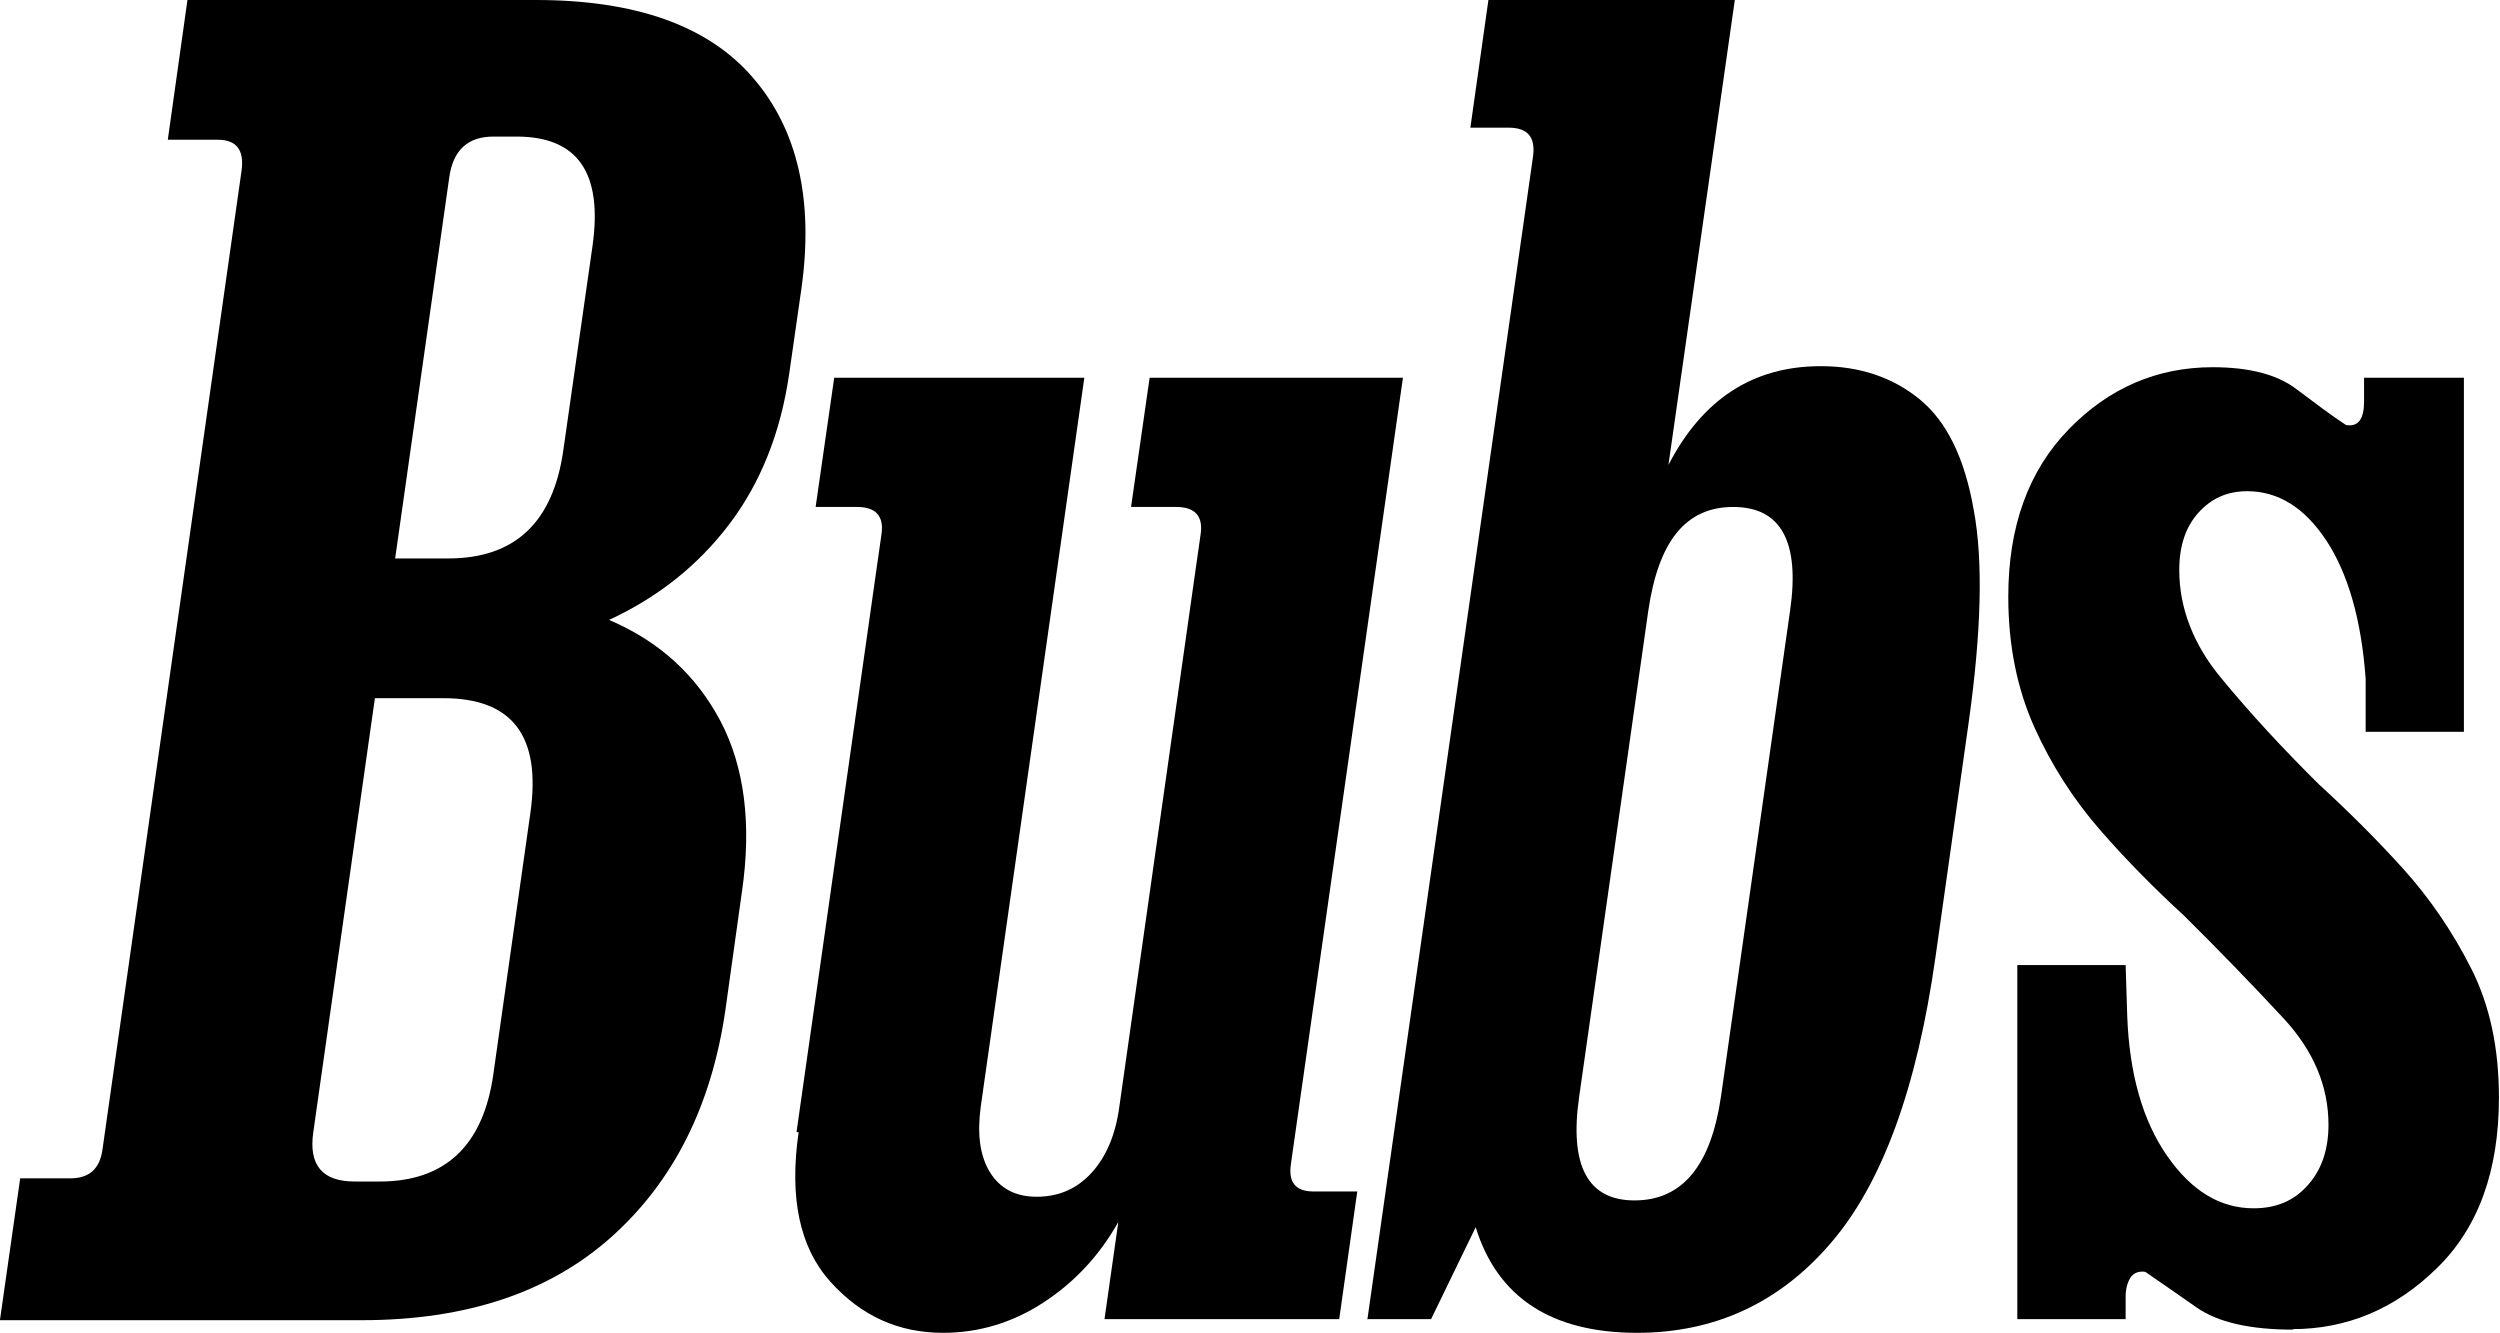
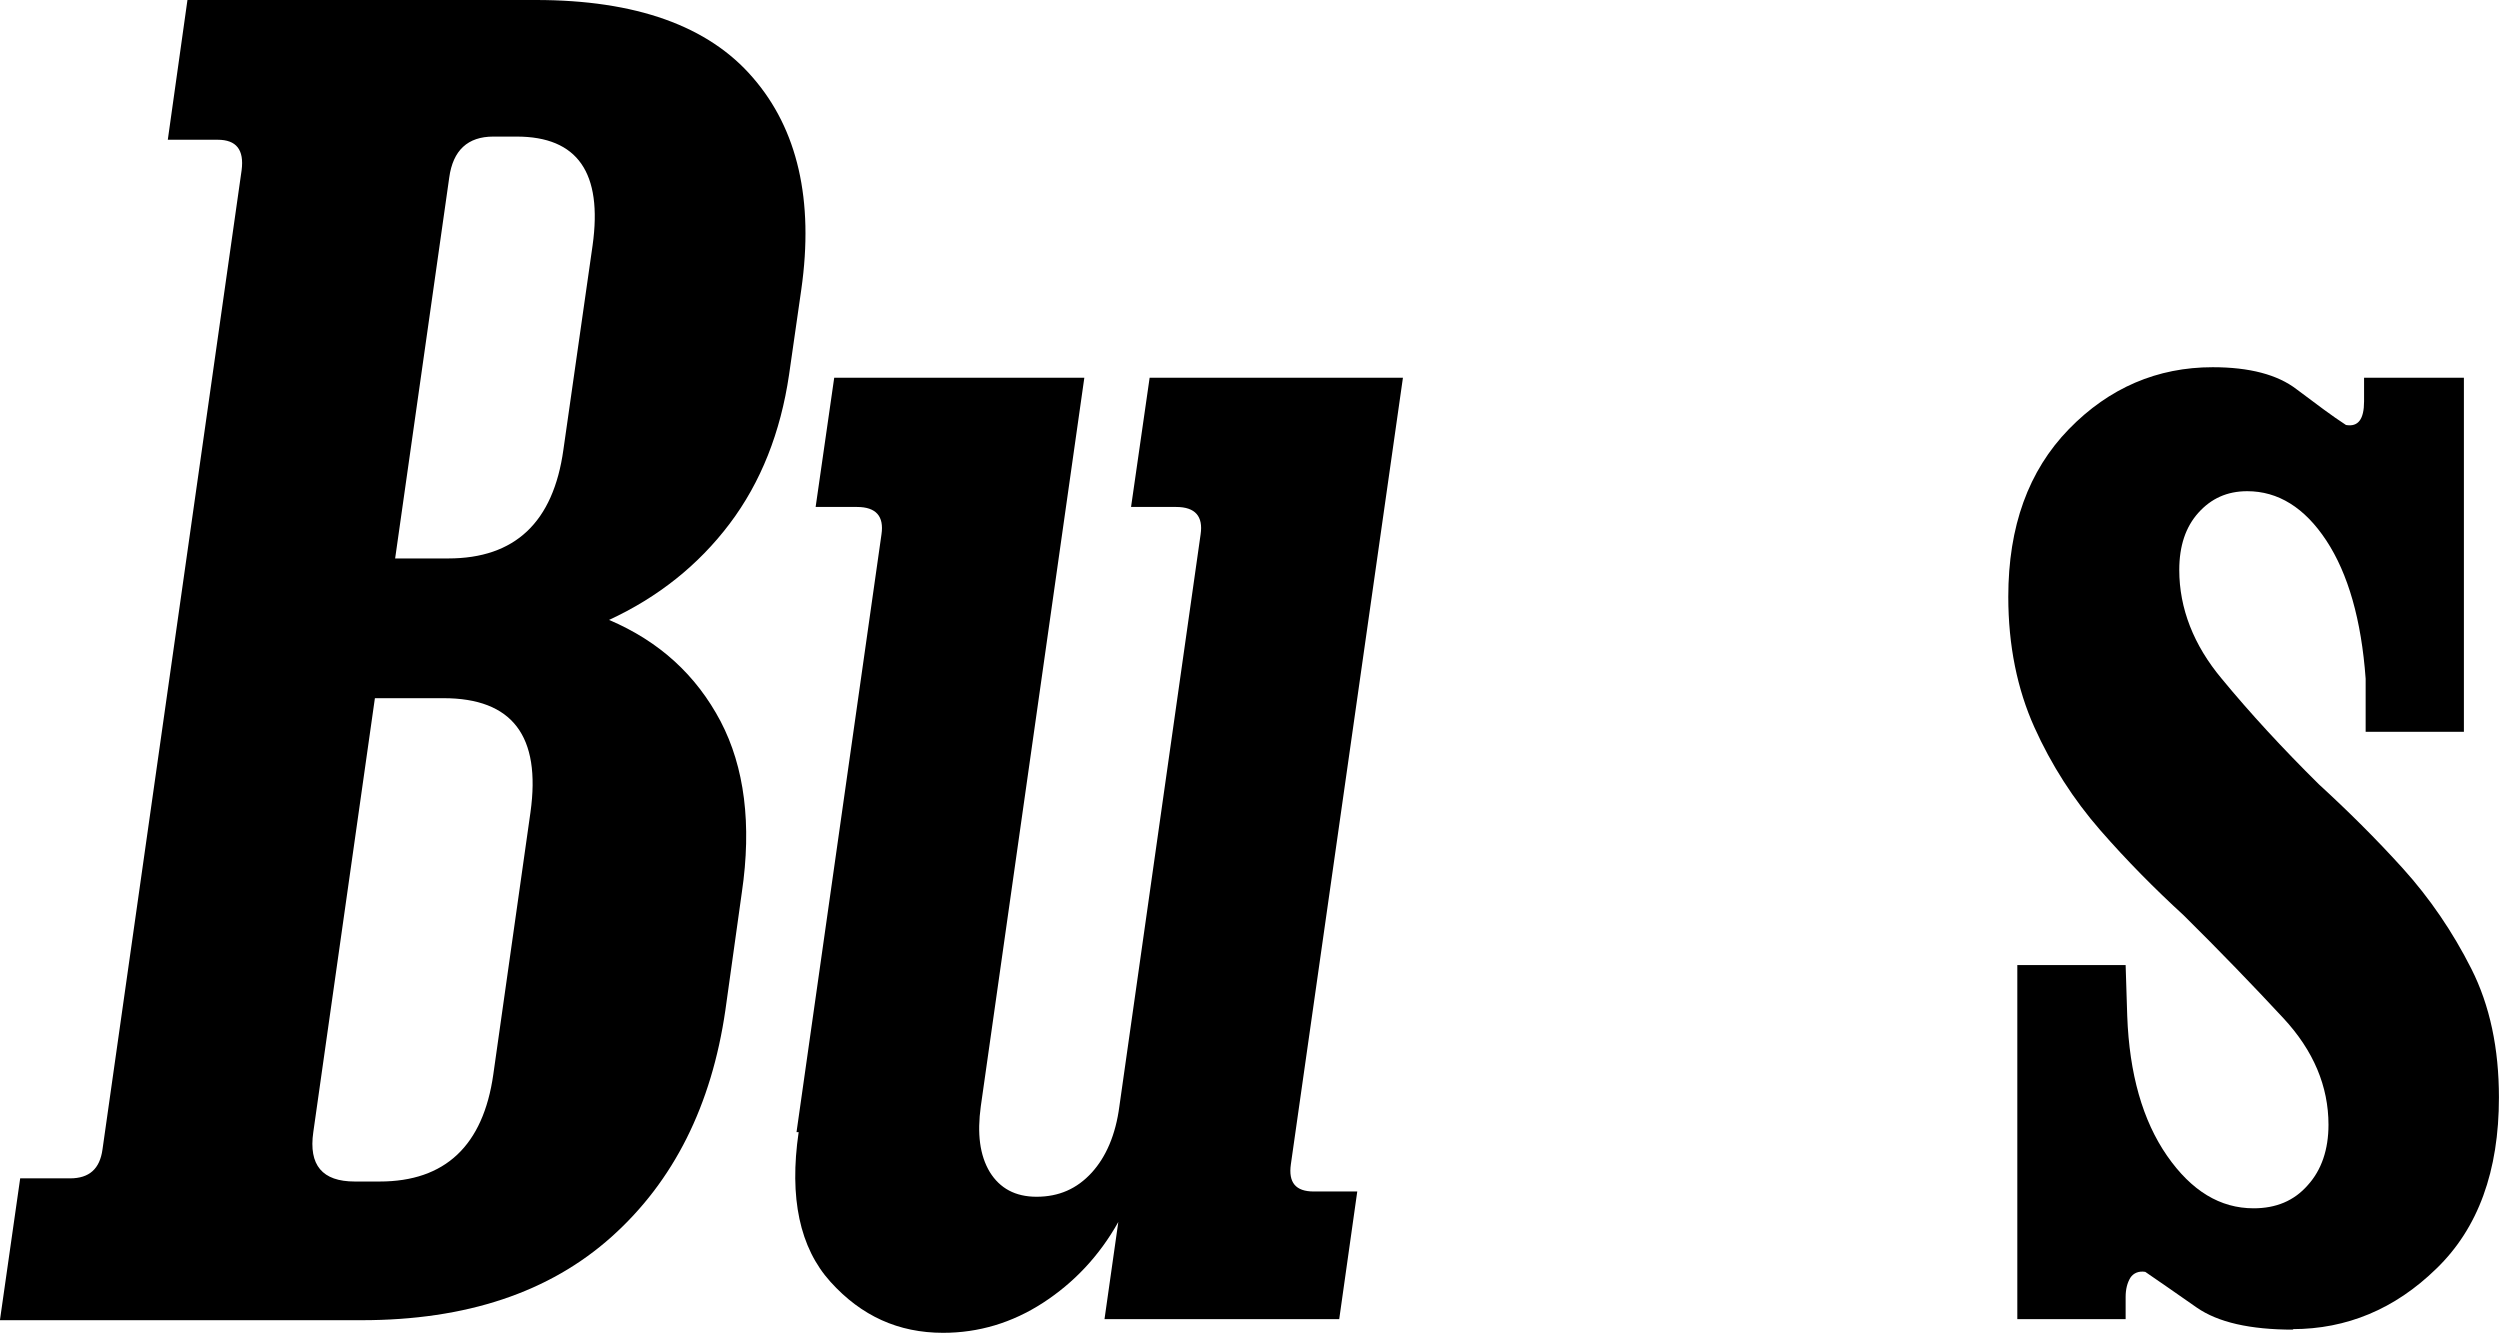
<svg xmlns="http://www.w3.org/2000/svg" fill="none" viewBox="0 0 150 80" height="80" width="150">
  <g clip-path="url(#clip0_45_248)">
    <path style="fill:#211F1F;fill:color(display-p3 0.129 0.122 0.122);fill-opacity:1;" fill="#211F1F" d="M0 79.18L1.211 70.701H4.206C5.353 70.701 5.99 70.134 6.149 68.968L14.497 10.213C14.656 8.983 14.178 8.385 13.063 8.385H10.068L11.247 0H32.147C38.137 0 42.502 1.545 45.178 4.665C47.855 7.754 48.842 12.009 48.078 17.368L47.345 22.474C46.835 25.942 45.656 28.936 43.777 31.426C41.897 33.916 39.475 35.839 36.544 37.195C39.571 38.487 41.769 40.504 43.235 43.278C44.669 46.02 45.115 49.456 44.509 53.554L43.522 60.615C42.693 66.32 40.431 70.859 36.703 74.2C32.976 77.541 27.974 79.212 21.697 79.212H0V79.18ZM23.704 33.507H26.89C30.905 33.507 33.199 31.332 33.804 26.982L35.556 14.72C36.162 10.37 34.664 8.195 31 8.195H29.599C28.069 8.195 27.177 9.015 26.954 10.654L23.704 33.538V33.507ZM18.798 67.927C18.511 69.913 19.339 70.891 21.283 70.891H22.78C26.699 70.891 28.993 68.747 29.599 64.46L31.829 48.731C32.466 44.161 30.745 41.891 26.604 41.891H22.494L18.798 67.927Z" />
    <path style="fill:#211F1F;fill:color(display-p3 0.129 0.122 0.122);fill-opacity:1;" fill="#211F1F" d="M47.791 67.928L52.889 32.057C53.048 30.985 52.57 30.418 51.423 30.418H48.938L50.053 22.664H65.06L58.847 66.383C58.624 68.022 58.783 69.314 59.388 70.323C59.994 71.3 60.918 71.805 62.192 71.805C63.53 71.805 64.614 71.332 65.506 70.355C66.366 69.409 66.939 68.085 67.162 66.383L72.037 32.057C72.196 30.985 71.719 30.418 70.572 30.418H67.863L68.978 22.664H84.176L77.453 69.85C77.294 70.954 77.74 71.489 78.823 71.489H81.436L80.353 79.149H66.27L67.099 73.318C65.952 75.367 64.422 76.974 62.575 78.172C60.727 79.37 58.719 79.969 56.585 79.969C53.908 79.969 51.678 78.96 49.83 76.911C47.982 74.862 47.345 71.868 47.919 67.928H47.791Z" />
-     <path style="fill:#211F1F;fill:color(display-p3 0.129 0.122 0.122);fill-opacity:1;" fill="#211F1F" d="M82.041 79.18L91.981 9.393C92.141 8.227 91.663 7.66 90.516 7.66H88.222L89.305 0H104.089L100.106 27.896C102.145 23.956 105.172 21.97 109.25 21.97C111.576 21.97 113.551 22.632 115.176 23.956C116.801 25.28 117.884 27.486 118.426 30.607C118.999 33.696 118.872 37.92 118.139 43.215L116.132 57.4C115.017 65.311 112.914 71.048 109.824 74.61C106.765 78.172 102.878 79.969 98.226 79.969C93.097 79.969 89.847 77.857 88.541 73.633L85.864 79.149H82.073L82.041 79.18ZM98.067 72.025C100.934 72.025 102.655 69.945 103.26 65.784L107.402 36.659C108.007 32.498 106.86 30.418 103.993 30.418C101.126 30.418 99.501 32.498 98.895 36.659L94.753 65.784C94.148 69.945 95.263 72.025 98.067 72.025Z" />
    <path style="fill:#211F1F;fill:color(display-p3 0.129 0.122 0.122);fill-opacity:1;" fill="#211F1F" d="M137.606 79.779C134.994 79.779 133.082 79.338 131.808 78.456C130.533 77.573 129.514 76.848 128.717 76.312C128.335 76.249 128.016 76.375 127.825 76.659C127.634 76.974 127.538 77.352 127.538 77.825V79.149H121.039V57.904H127.538L127.634 60.962C127.761 64.429 128.558 67.234 130.023 69.346C131.489 71.458 133.209 72.498 135.217 72.498C136.555 72.498 137.638 72.057 138.466 71.111C139.295 70.197 139.709 68.968 139.709 67.486C139.709 65.185 138.817 63.042 137.001 61.088C135.185 59.133 133.209 57.084 131.011 54.91C129.291 53.333 127.602 51.631 126.009 49.803C124.416 47.975 123.078 45.895 122.058 43.625C121.039 41.355 120.497 38.739 120.497 35.808C120.497 31.584 121.708 28.243 124.129 25.753C126.551 23.262 129.45 22.033 132.763 22.033C134.962 22.033 136.65 22.474 137.797 23.357C138.976 24.24 139.932 24.965 140.76 25.5C141.493 25.627 141.844 25.154 141.844 24.082V22.664H147.834V43.909H141.939V40.725C141.684 37.195 140.888 34.421 139.582 32.435C138.275 30.449 136.682 29.472 134.834 29.472C133.624 29.472 132.668 29.913 131.903 30.765C131.139 31.616 130.756 32.75 130.756 34.2C130.756 36.501 131.616 38.708 133.305 40.725C134.994 42.774 136.937 44.886 139.136 47.061C140.856 48.637 142.545 50.307 144.17 52.104C145.794 53.901 147.164 55.918 148.28 58.125C149.395 60.331 149.936 62.916 149.936 65.847C149.936 70.26 148.694 73.696 146.177 76.123C143.692 78.55 140.792 79.748 137.543 79.748L137.606 79.779Z" />
  </g>
  <defs>
    <clipPath id="clip0_45_248">
      <rect style="fill:white;fill-opacity:1;" fill="white" height="80" width="150" />
    </clipPath>
  </defs>
</svg>